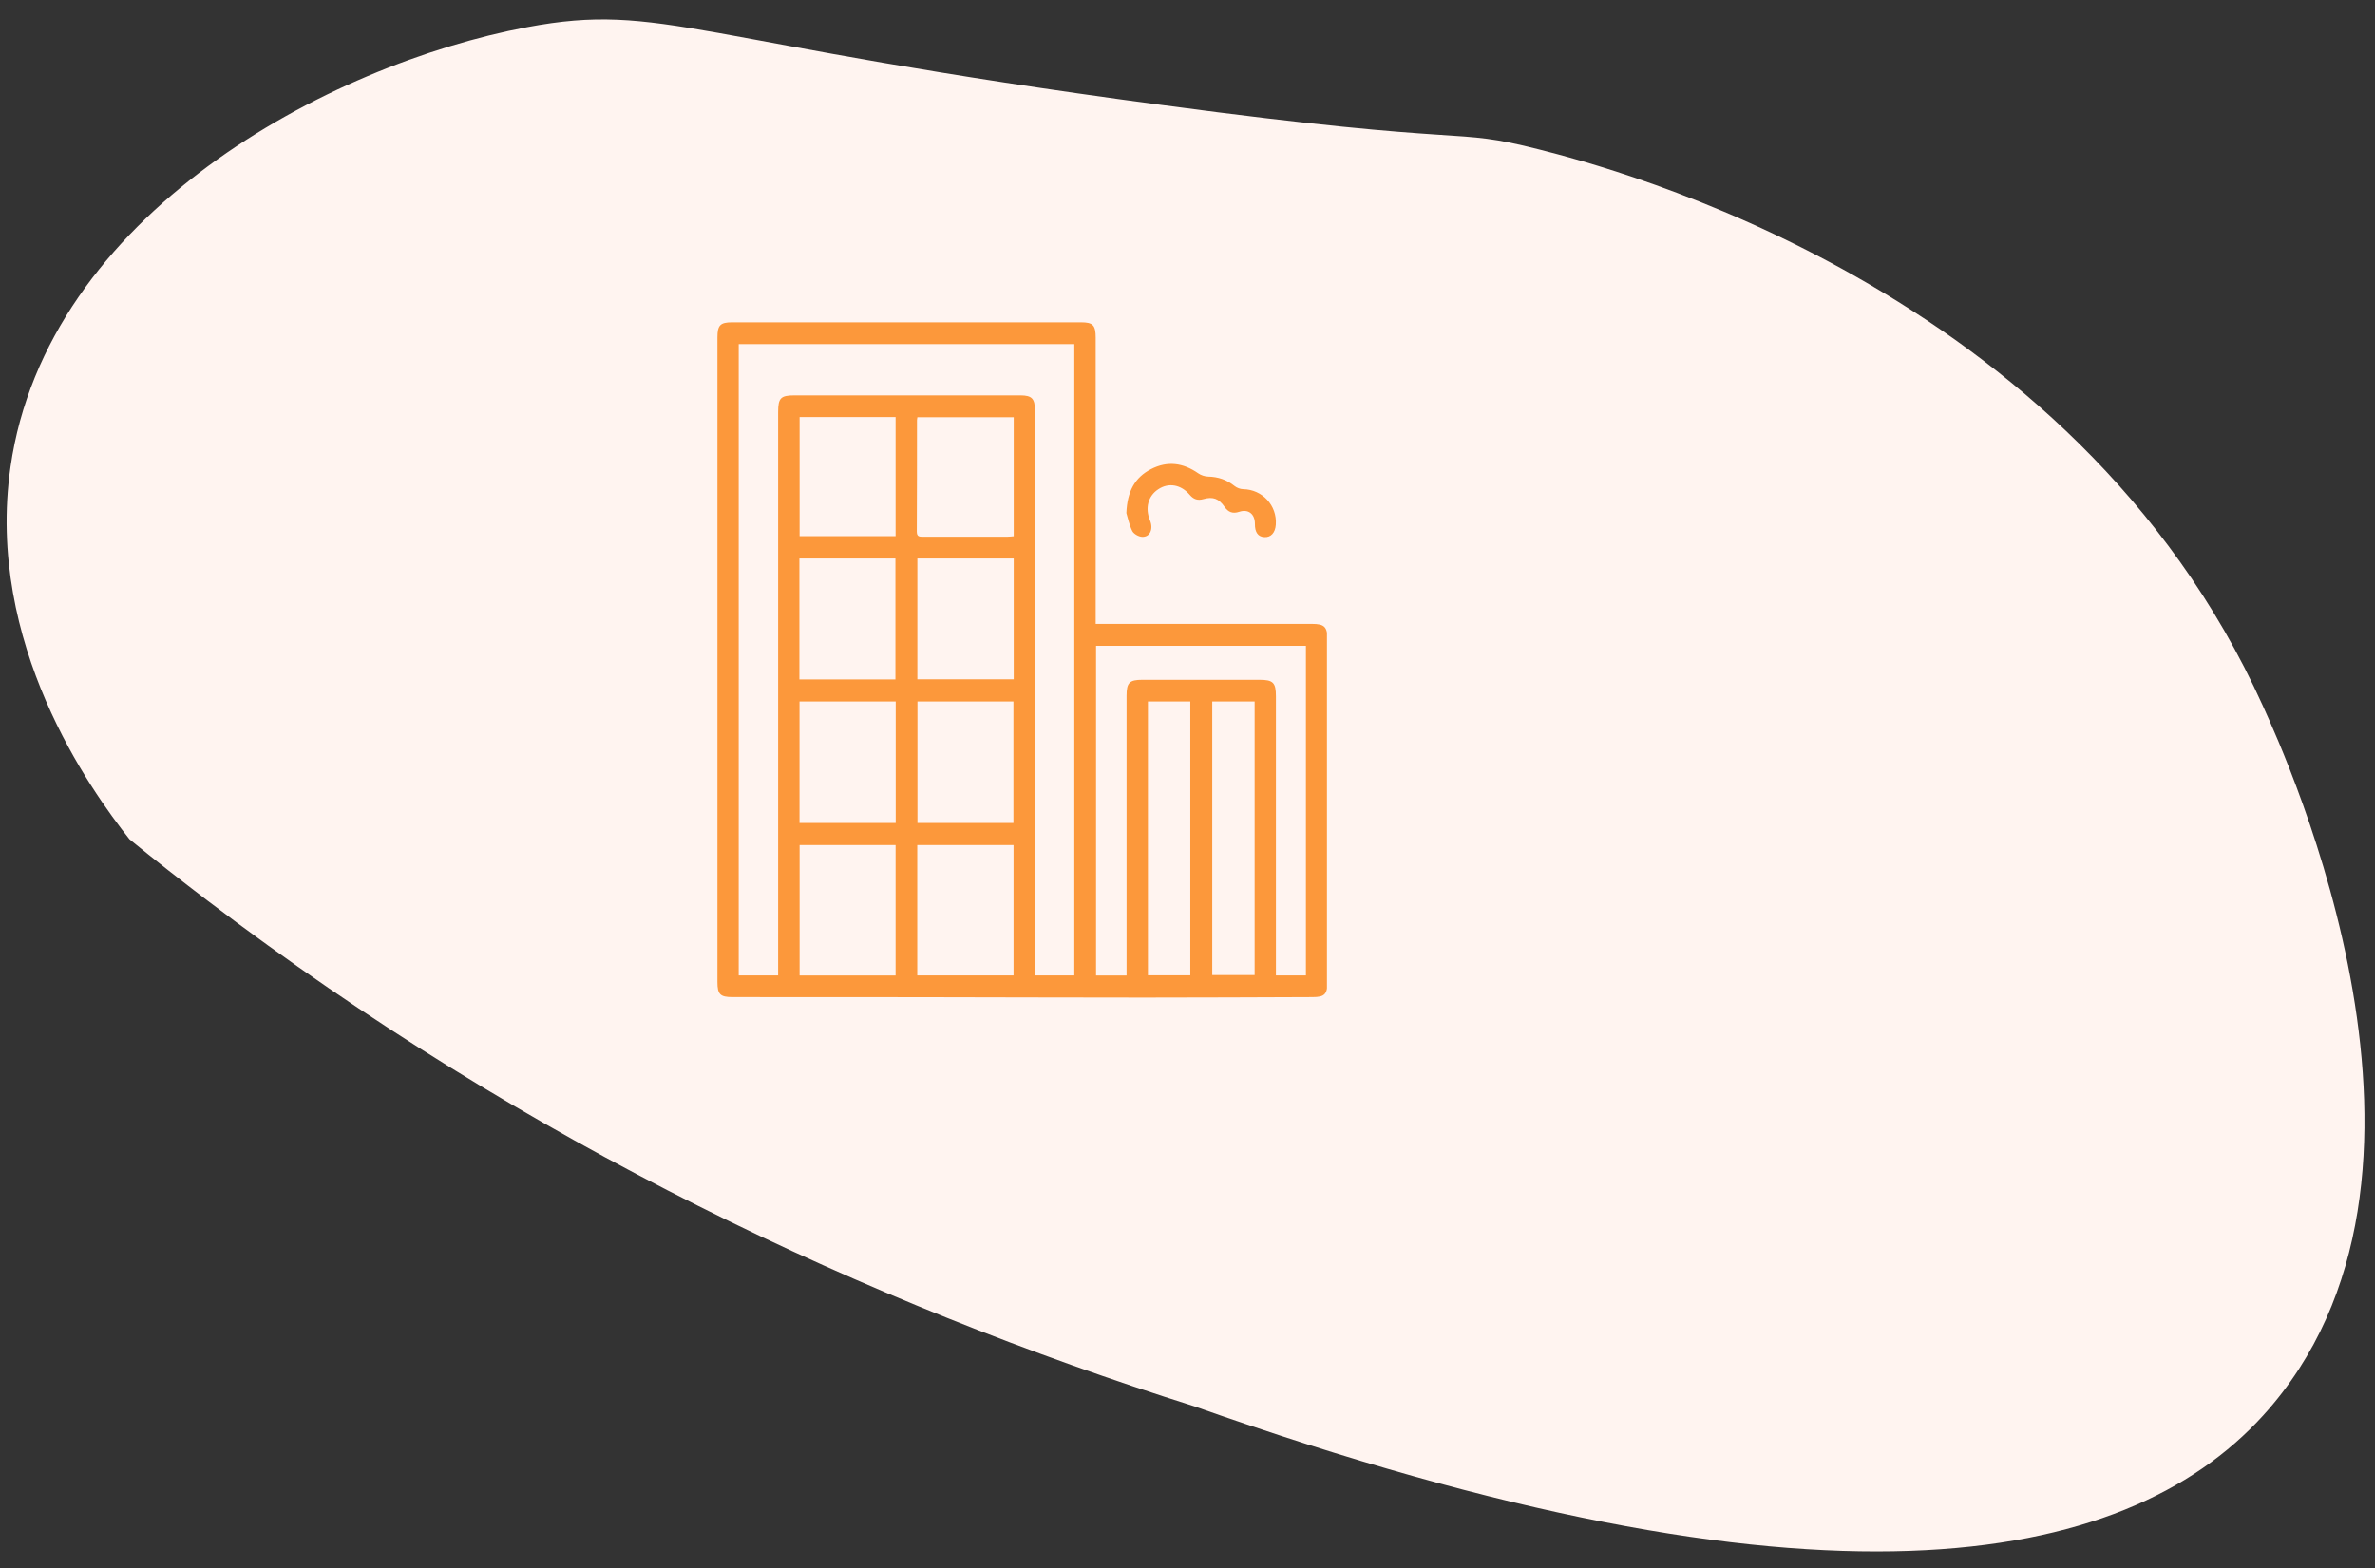
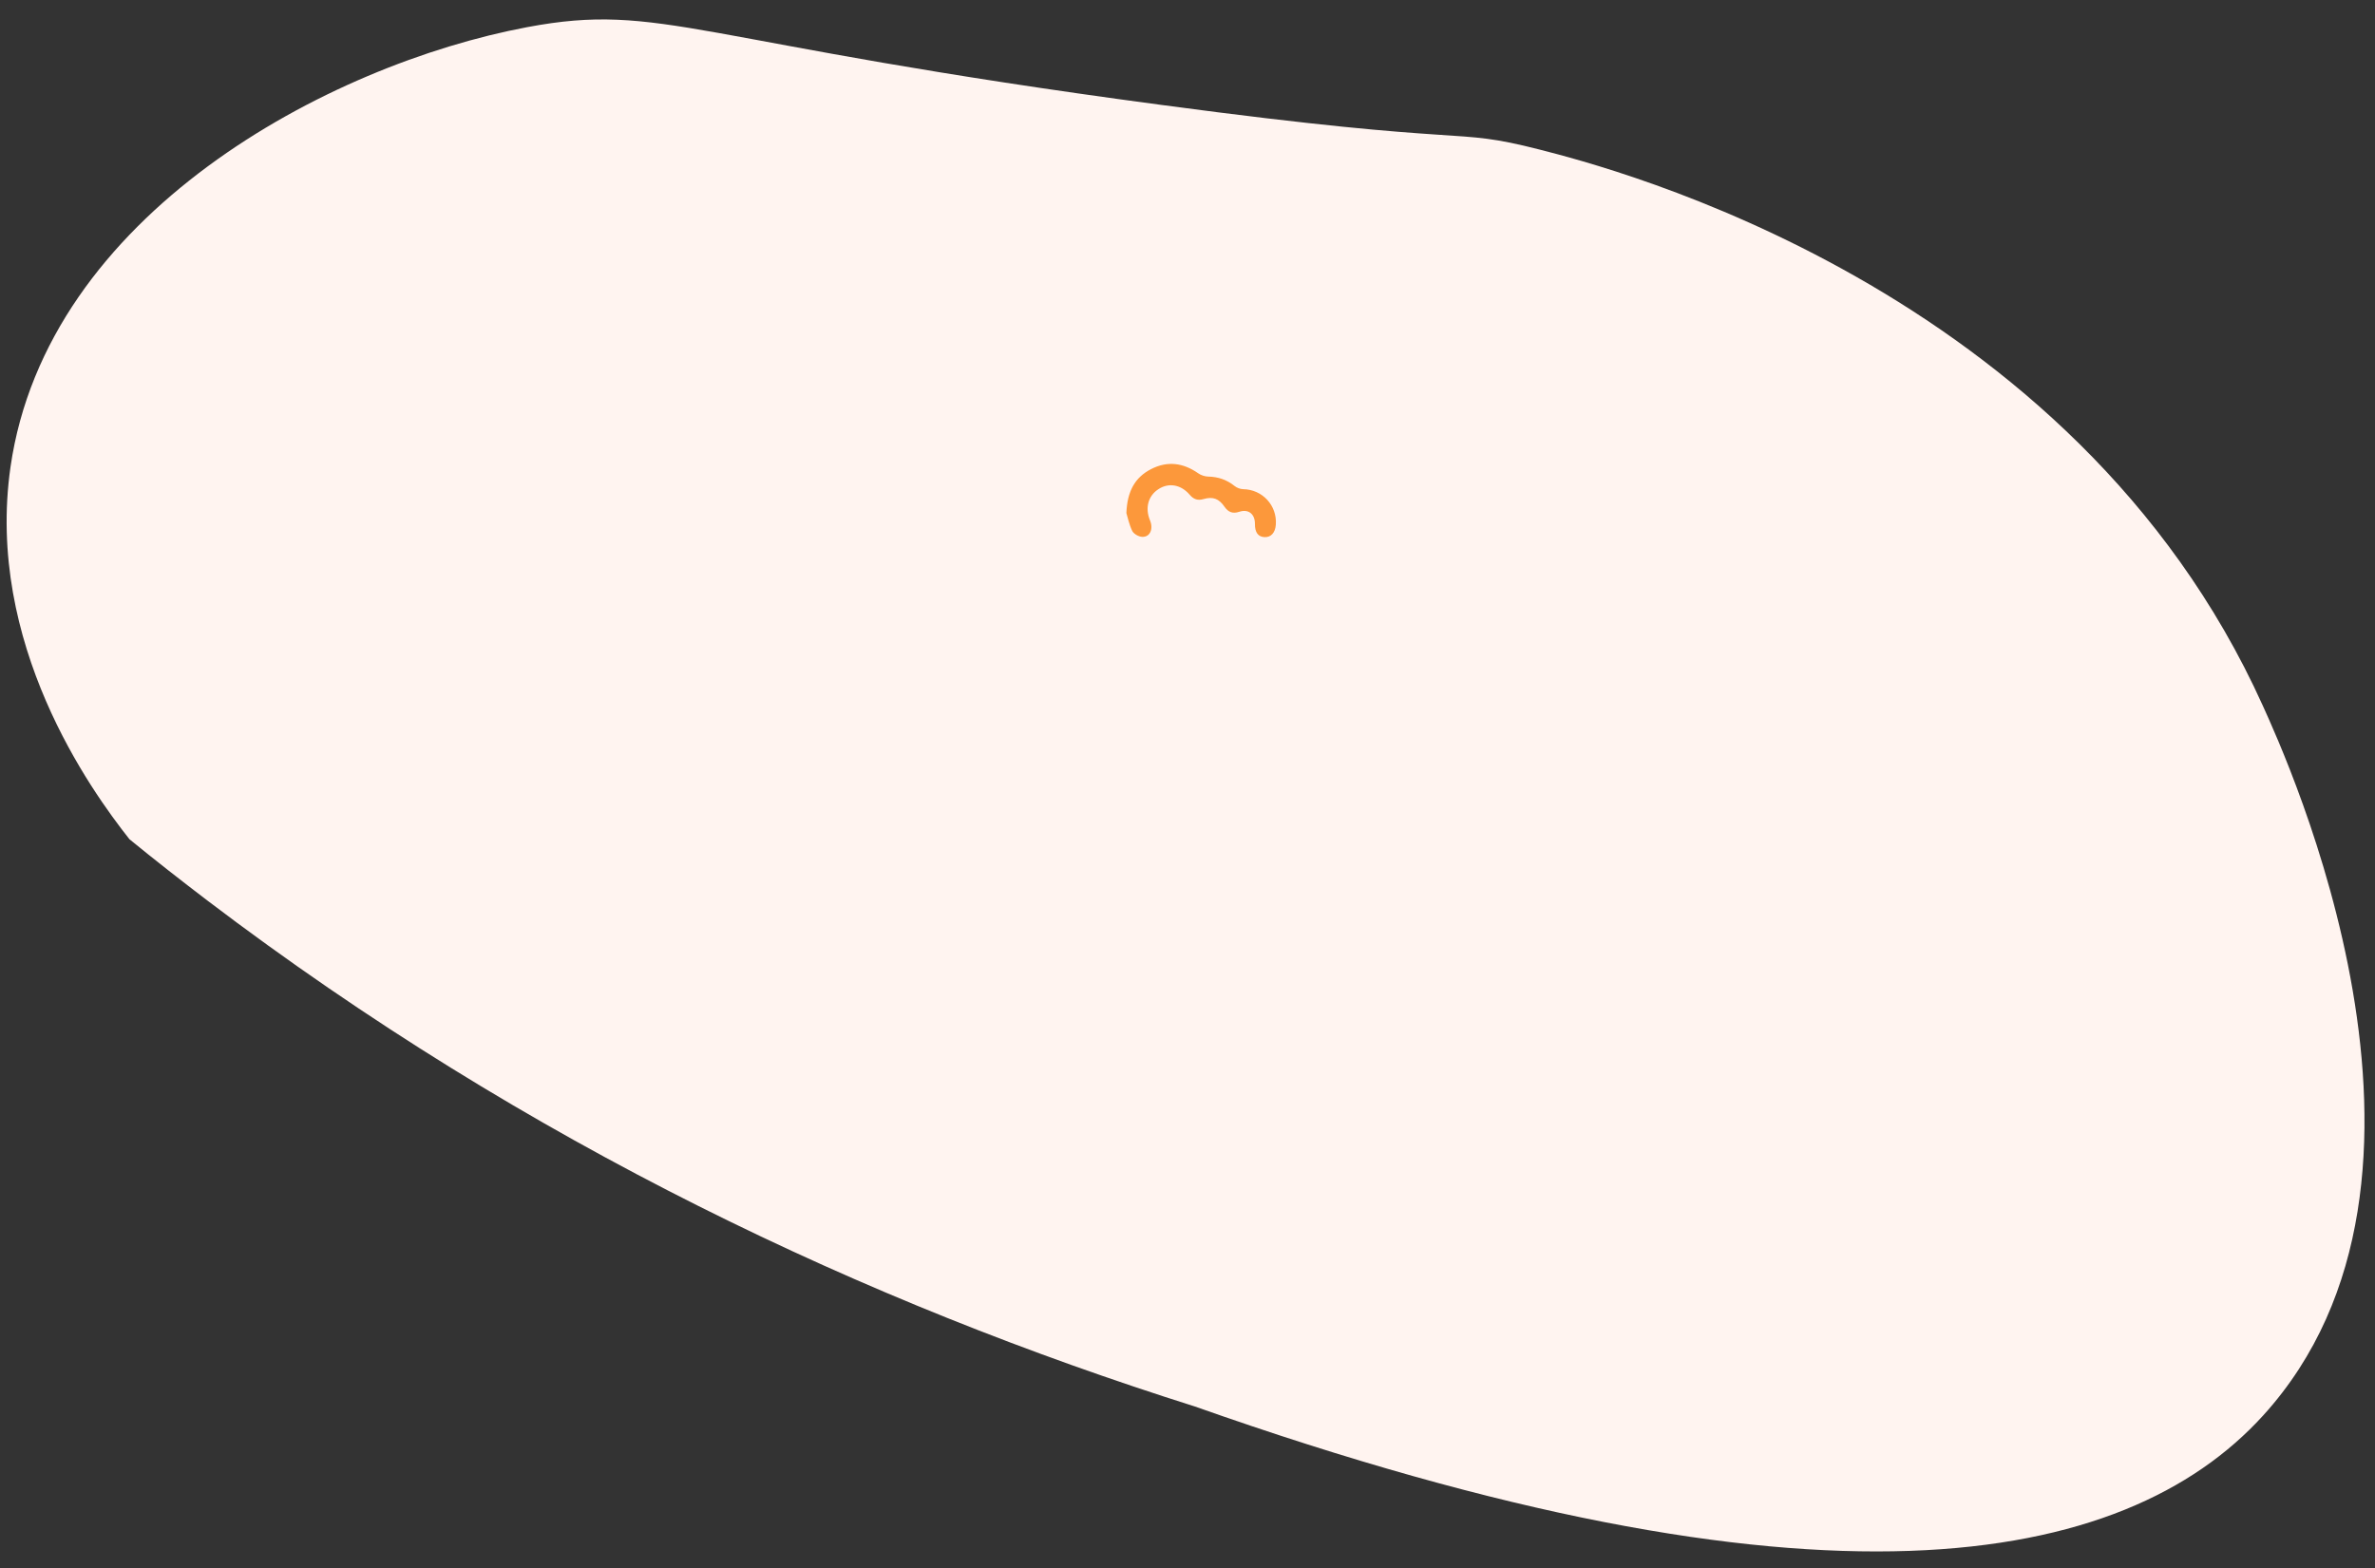
<svg xmlns="http://www.w3.org/2000/svg" width="109" height="72" viewBox="0 0 109 72" fill="none">
  <rect x="0" y="0" width="109" height="72" fill="#333333" stroke="none" />
  <g clip-path="url(#clip0_1812_20429)">
    <path d="M5.942 38.528C4.162 36.278 -0.678 29.547 0.482 21.438C2.152 9.837 15.052 2.967 24.192 1.247C30.412 0.077 31.692 1.937 53.302 4.817C68.012 6.787 66.472 5.797 70.662 6.867C73.862 7.687 95.142 13.107 103.852 32.398C104.912 34.748 113.792 54.068 103.862 64.987C97.462 72.028 83.352 74.647 54.832 64.567C39.802 59.818 24.222 52.517 9.512 41.337C8.292 40.407 7.102 39.477 5.942 38.528Z" fill="#FFF4F0" />
  </g>
  <g clip-path="url(#clip1_1812_20429)">
-     <path d="M60.209 28.642H50.287V15.506C50.287 14.927 50.164 14.797 49.609 14.797H33.596C33.058 14.797 32.926 14.932 32.926 15.484C32.922 25.349 32.922 35.214 32.926 45.084C32.926 45.649 33.054 45.775 33.617 45.775C36.454 45.779 39.291 45.775 42.131 45.779C45.599 45.784 49.063 45.797 52.531 45.797C55.099 45.797 57.671 45.784 60.239 45.775C60.794 45.775 60.922 45.645 60.922 45.075V29.355C60.922 28.777 60.789 28.642 60.209 28.642ZM41.095 25.641V31.191H36.688V25.641H41.095ZM36.697 24.614V19.146H41.103V24.614H36.697ZM41.103 44.783H36.697V38.794H41.103V44.783ZM41.108 37.781H36.693V32.204H41.108V37.781ZM46.517 44.779H42.097V38.794H46.517V44.779ZM42.106 37.781V32.204H46.512V37.781H42.106ZM46.525 31.186H42.102V25.641H46.525V31.186ZM46.525 24.618C46.418 24.627 46.325 24.64 46.227 24.64C44.938 24.64 43.65 24.636 42.358 24.64C42.191 24.64 42.076 24.636 42.076 24.405C42.084 22.705 42.084 21 42.084 19.299C42.084 19.26 42.093 19.221 42.102 19.155H46.525V24.618ZM49.306 44.779H47.498V44.422C47.502 42.374 47.511 40.325 47.511 38.276C47.511 36.236 47.498 34.196 47.498 32.161C47.502 29.816 47.511 27.472 47.511 25.127C47.511 23.026 47.502 20.925 47.498 18.829C47.498 18.298 47.353 18.155 46.841 18.151H36.467C35.831 18.151 35.712 18.268 35.712 18.916V44.779H33.903V15.797H49.306V44.779ZM54.63 44.775H52.685V32.204H54.63V44.775ZM57.582 44.762H55.637V32.204H57.582V44.762ZM59.936 44.779H58.559V31.969C58.559 31.334 58.431 31.208 57.799 31.208H52.429C51.836 31.208 51.704 31.339 51.704 31.939V44.783H50.304V29.647H59.936V44.779Z" fill="#fc983b" />
    <path d="M58.554 24.084C58.529 24.458 58.328 24.675 58.03 24.658C57.74 24.645 57.59 24.436 57.595 24.053C57.599 23.597 57.296 23.353 56.87 23.497C56.58 23.592 56.375 23.518 56.2 23.266C55.944 22.892 55.671 22.788 55.24 22.91C54.976 22.988 54.784 22.927 54.605 22.718C54.199 22.24 53.632 22.144 53.158 22.462C52.694 22.766 52.544 23.323 52.779 23.888C52.945 24.288 52.779 24.667 52.412 24.645C52.254 24.636 52.032 24.51 51.964 24.375C51.819 24.075 51.751 23.732 51.695 23.553C51.734 22.553 52.088 21.918 52.822 21.539C53.577 21.148 54.302 21.244 54.997 21.731C55.121 21.818 55.296 21.874 55.445 21.879C55.906 21.887 56.302 22.022 56.665 22.314C56.767 22.396 56.921 22.453 57.057 22.457C57.936 22.47 58.618 23.205 58.554 24.084Z" fill="#fc983b" />
  </g>
  <defs>
    <clipPath id="clip0_1812_20429">
      <rect width="108.22" height="70.33" fill="white" transform="translate(0.302 0.898)" />
    </clipPath>
    <clipPath id="clip1_1812_20429">
      <rect width="28" height="31" fill="white" transform="translate(32.901 14.797)" />
    </clipPath>
  </defs>
</svg>